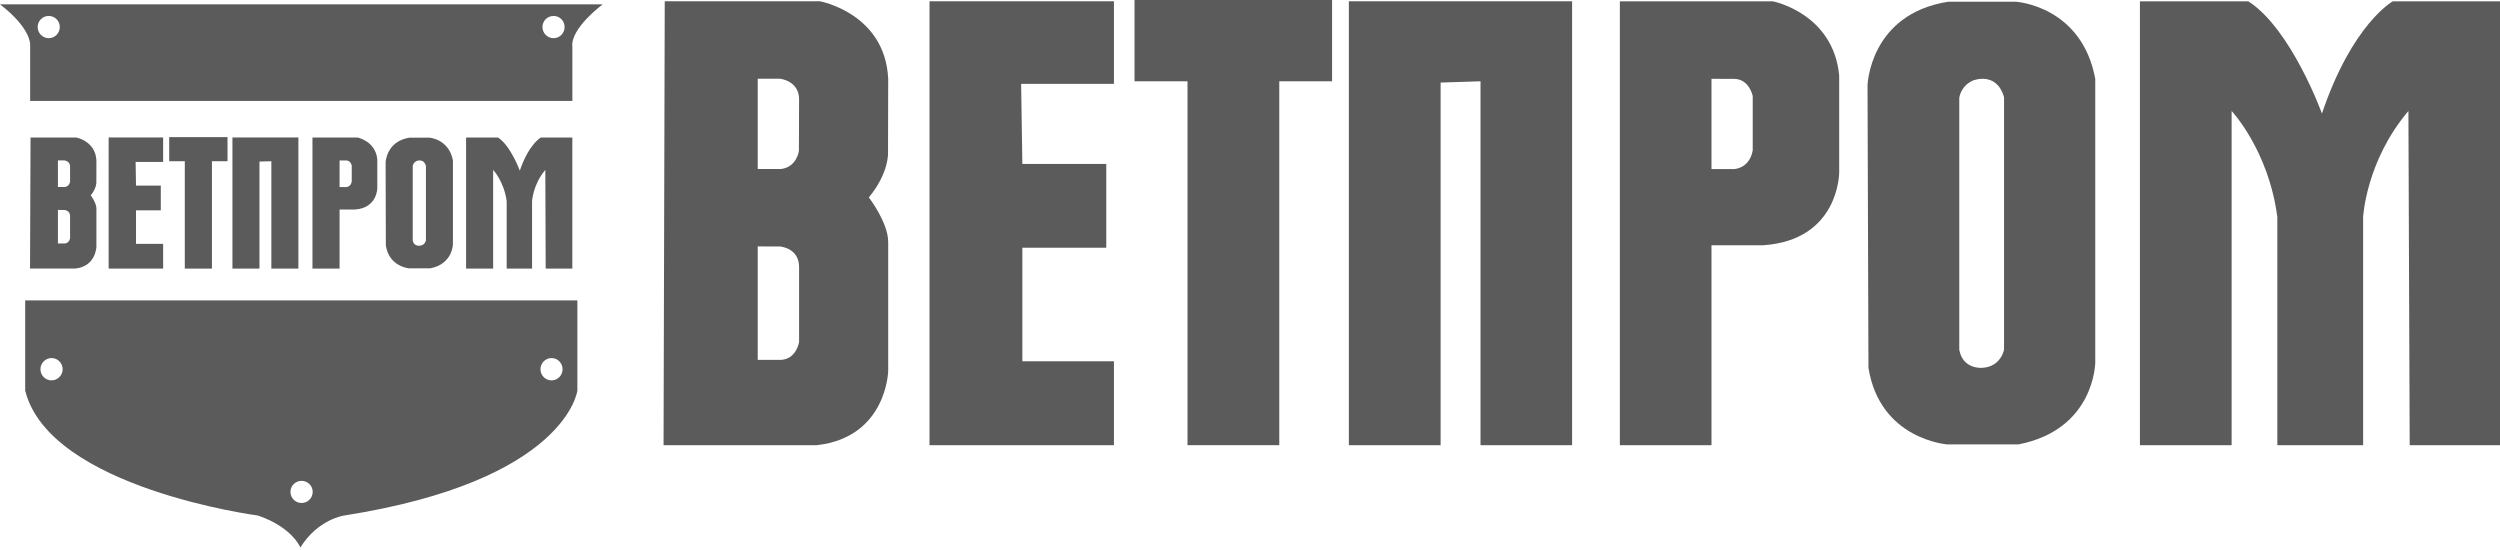
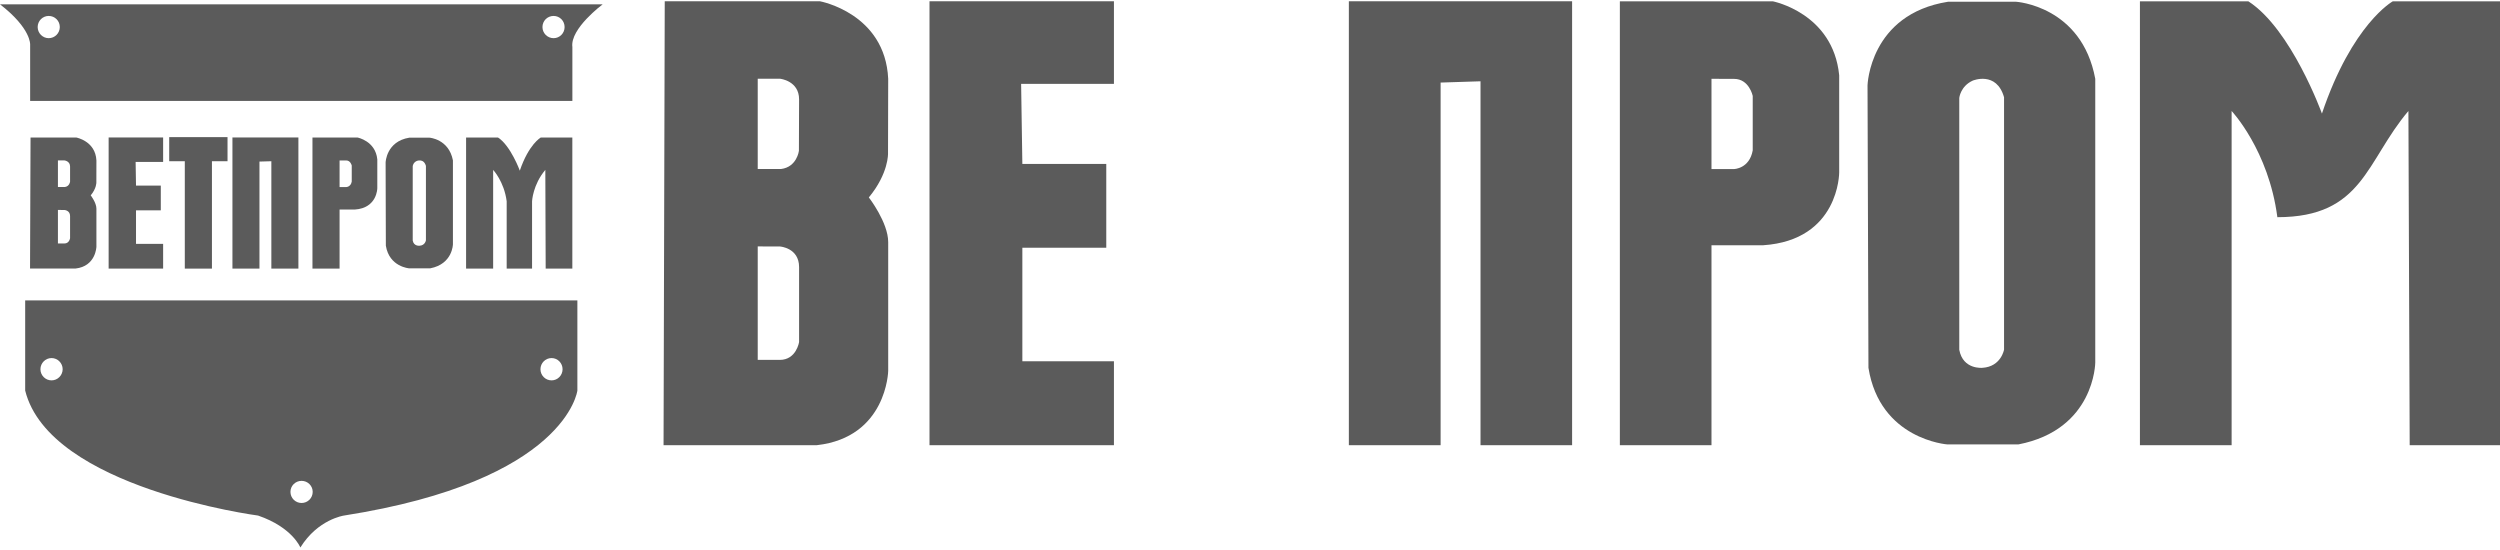
<svg xmlns="http://www.w3.org/2000/svg" width="200" height="44" viewBox="0 0 200 44" fill="none">
  <path fill-rule="evenodd" clip-rule="evenodd" d="M74.36 35.614V0.103H89.115V6.708H81.69L81.788 13.115H88.502V19.818H81.788V28.902H89.115V35.614H74.36Z" fill="#5B5B5B" />
-   <path fill-rule="evenodd" clip-rule="evenodd" d="M95 35.614V6.503H90.762V0H106.566V6.503H102.342V35.614H95Z" fill="#5B5B5B" />
  <path fill-rule="evenodd" clip-rule="evenodd" d="M107.908 35.614V0.103H125.768V35.614H118.441V6.503L115.249 6.605V35.614H107.908Z" fill="#5B5B5B" />
  <path fill-rule="evenodd" clip-rule="evenodd" d="M140.218 12.028C139.956 13.501 138.723 13.525 138.723 13.525H136.919V6.305L138.723 6.31C139.937 6.31 140.218 7.675 140.218 7.675V12.028ZM141.825 0.105H129.589V35.617H136.919V19.62H141.052C147.15 19.215 147.135 13.799 147.135 13.799V6.021C146.644 1.042 141.825 0.105 141.825 0.105Z" fill="#5B5B5B" />
-   <path fill-rule="evenodd" clip-rule="evenodd" d="M179.868 0.105H171.194V35.614H178.53V8.879C178.53 8.879 181.486 12.014 182.187 17.36V35.614H189.05V17.375C189.05 17.375 189.271 12.889 192.673 8.879L192.775 35.614H200V0.105H191.424C191.424 0.105 188.179 1.895 185.755 9.087C185.758 9.087 183.305 2.322 179.868 0.105Z" fill="#5B5B5B" />
+   <path fill-rule="evenodd" clip-rule="evenodd" d="M179.868 0.105H171.194V35.614H178.53V8.879C178.53 8.879 181.486 12.014 182.187 17.36V35.614V17.375C189.05 17.375 189.271 12.889 192.673 8.879L192.775 35.614H200V0.105H191.424C191.424 0.105 188.179 1.895 185.755 9.087C185.758 9.087 183.305 2.322 179.868 0.105Z" fill="#5B5B5B" />
  <path fill-rule="evenodd" clip-rule="evenodd" d="M63.913 12.069C63.913 12.069 63.753 13.363 62.485 13.52H60.618V6.3H62.409C62.409 6.3 63.927 6.457 63.927 7.947L63.913 12.069ZM63.927 27.36C63.927 27.36 63.712 28.792 62.382 28.792H60.618V19.713L62.404 19.72C62.404 19.72 63.927 19.823 63.927 21.367V27.36ZM71.042 12.269L71.056 6.302C70.808 1.058 65.6 0.103 65.6 0.103H53.179L53.084 35.614H65.352C70.944 34.98 71.056 29.681 71.056 29.681V19.37C71.056 17.792 69.507 15.794 69.507 15.794C71.106 13.859 71.042 12.269 71.042 12.269Z" fill="#5B5B5B" />
  <path fill-rule="evenodd" clip-rule="evenodd" d="M160.327 27.958C160.327 27.958 160.098 29.328 158.603 29.424C158.603 29.424 157.04 29.595 156.742 27.984V7.835C156.742 7.835 156.832 6.898 157.817 6.45C157.817 6.45 159.716 5.656 160.324 7.78V27.958H160.327ZM161.292 0.141H155.836C149.56 1.139 149.402 6.829 149.402 6.829L149.476 29.424C150.394 35.175 155.793 35.554 155.793 35.554H161.468C167.587 34.37 167.621 29.004 167.621 29.004V6.307C166.541 0.472 161.292 0.141 161.292 0.141Z" fill="#5B5B5B" />
  <path fill-rule="evenodd" clip-rule="evenodd" d="M8.691 21.488V10.996H13.05V12.953H10.85L10.881 14.848H12.864V16.824H10.881V19.51H13.05V21.488H8.691Z" fill="#5B5B5B" />
  <path fill-rule="evenodd" clip-rule="evenodd" d="M14.784 21.489V12.898H13.537V10.97H18.202V12.898H16.955V21.489H14.784Z" fill="#5B5B5B" />
  <path fill-rule="evenodd" clip-rule="evenodd" d="M18.595 21.488V10.996H23.872V21.488H21.708V12.898L20.757 12.926V21.488H18.595Z" fill="#5B5B5B" />
  <path fill-rule="evenodd" clip-rule="evenodd" d="M28.139 14.526C28.063 14.96 27.698 14.965 27.698 14.965H27.166V12.836H27.698C28.048 12.836 28.139 13.241 28.139 13.241V14.526ZM28.613 11.005H24.997V21.489H27.166V16.764H28.38C30.184 16.648 30.184 15.055 30.184 15.055V12.748C30.039 11.28 28.613 11.005 28.613 11.005Z" fill="#5B5B5B" />
  <path fill-rule="evenodd" clip-rule="evenodd" d="M39.843 11.003H37.287V21.486H39.452V13.592C39.452 13.592 40.327 14.514 40.534 16.099V21.486H42.565V16.099C42.565 16.099 42.627 14.776 43.626 13.592L43.654 21.486H45.787V11.003H43.261C43.261 11.003 42.303 11.532 41.585 13.653C41.585 13.653 40.853 11.656 39.843 11.003Z" fill="#5B5B5B" />
  <path fill-rule="evenodd" clip-rule="evenodd" d="M5.606 14.535C5.606 14.535 5.559 14.919 5.18 14.962H4.634V12.834H5.158C5.158 12.834 5.606 12.881 5.606 13.325V14.535ZM5.606 19.052C5.606 19.052 5.549 19.479 5.151 19.479H4.634V16.795L5.158 16.8C5.158 16.8 5.606 16.826 5.606 17.281V19.052ZM7.709 14.595L7.713 12.831C7.637 11.282 6.102 11.001 6.102 11.001H2.443L2.403 21.484H6.033C7.68 21.305 7.713 19.734 7.713 19.734V16.69C7.713 16.221 7.258 15.627 7.258 15.627C7.728 15.065 7.709 14.595 7.709 14.595Z" fill="#5B5B5B" />
  <path fill-rule="evenodd" clip-rule="evenodd" d="M34.072 19.232C34.072 19.232 34.01 19.63 33.569 19.658C33.569 19.658 33.099 19.715 33.018 19.239V13.294C33.018 13.294 33.044 13.01 33.335 12.879C33.335 12.879 33.893 12.638 34.074 13.272V19.232H34.072ZM34.353 11.013H32.749C30.897 11.311 30.849 12.996 30.849 12.996L30.868 19.656C31.145 21.358 32.735 21.467 32.735 21.467H34.415C36.219 21.124 36.234 19.539 36.234 19.539V12.831C35.905 11.115 34.353 11.013 34.353 11.013Z" fill="#5B5B5B" />
  <path fill-rule="evenodd" clip-rule="evenodd" d="M44.126 30.43C43.63 30.43 43.237 30.029 43.237 29.538C43.237 29.05 43.63 28.645 44.126 28.645C44.615 28.645 45.006 29.05 45.006 29.538C45.006 30.029 44.612 30.43 44.126 30.43ZM24.125 40.239C23.636 40.239 23.236 39.845 23.236 39.349C23.236 38.861 23.636 38.468 24.125 38.468C24.616 38.468 25.016 38.861 25.016 39.349C25.016 39.845 24.616 40.239 24.125 40.239ZM4.124 30.43C3.633 30.43 3.235 30.029 3.235 29.538C3.235 29.05 3.633 28.645 4.124 28.645C4.612 28.645 5.013 29.05 5.013 29.538C5.01 30.029 4.61 30.43 4.124 30.43ZM2.014 24.03V31.243C3.957 39.061 20.647 41.245 20.647 41.245C23.395 42.188 24.029 43.8 24.029 43.8C25.429 41.54 27.514 41.245 27.514 41.245C45.342 38.449 46.19 31.243 46.19 31.243V24.03H2.014Z" fill="#5B5B5B" />
  <path fill-rule="evenodd" clip-rule="evenodd" d="M44.288 3.054C43.792 3.054 43.397 2.653 43.397 2.164C43.397 1.669 43.79 1.275 44.288 1.275C44.777 1.275 45.168 1.669 45.168 2.164C45.17 2.653 44.777 3.054 44.288 3.054ZM3.895 3.054C3.413 3.054 3.013 2.653 3.013 2.164C3.013 1.669 3.413 1.275 3.895 1.275C4.391 1.275 4.784 1.669 4.784 2.164C4.782 2.653 4.391 3.054 3.895 3.054ZM48.214 0.346H0C2.515 2.288 2.412 3.578 2.412 3.578V8.076H45.79V3.761C45.597 2.288 48.214 0.346 48.214 0.346Z" fill="#5B5B5B" />
</svg>